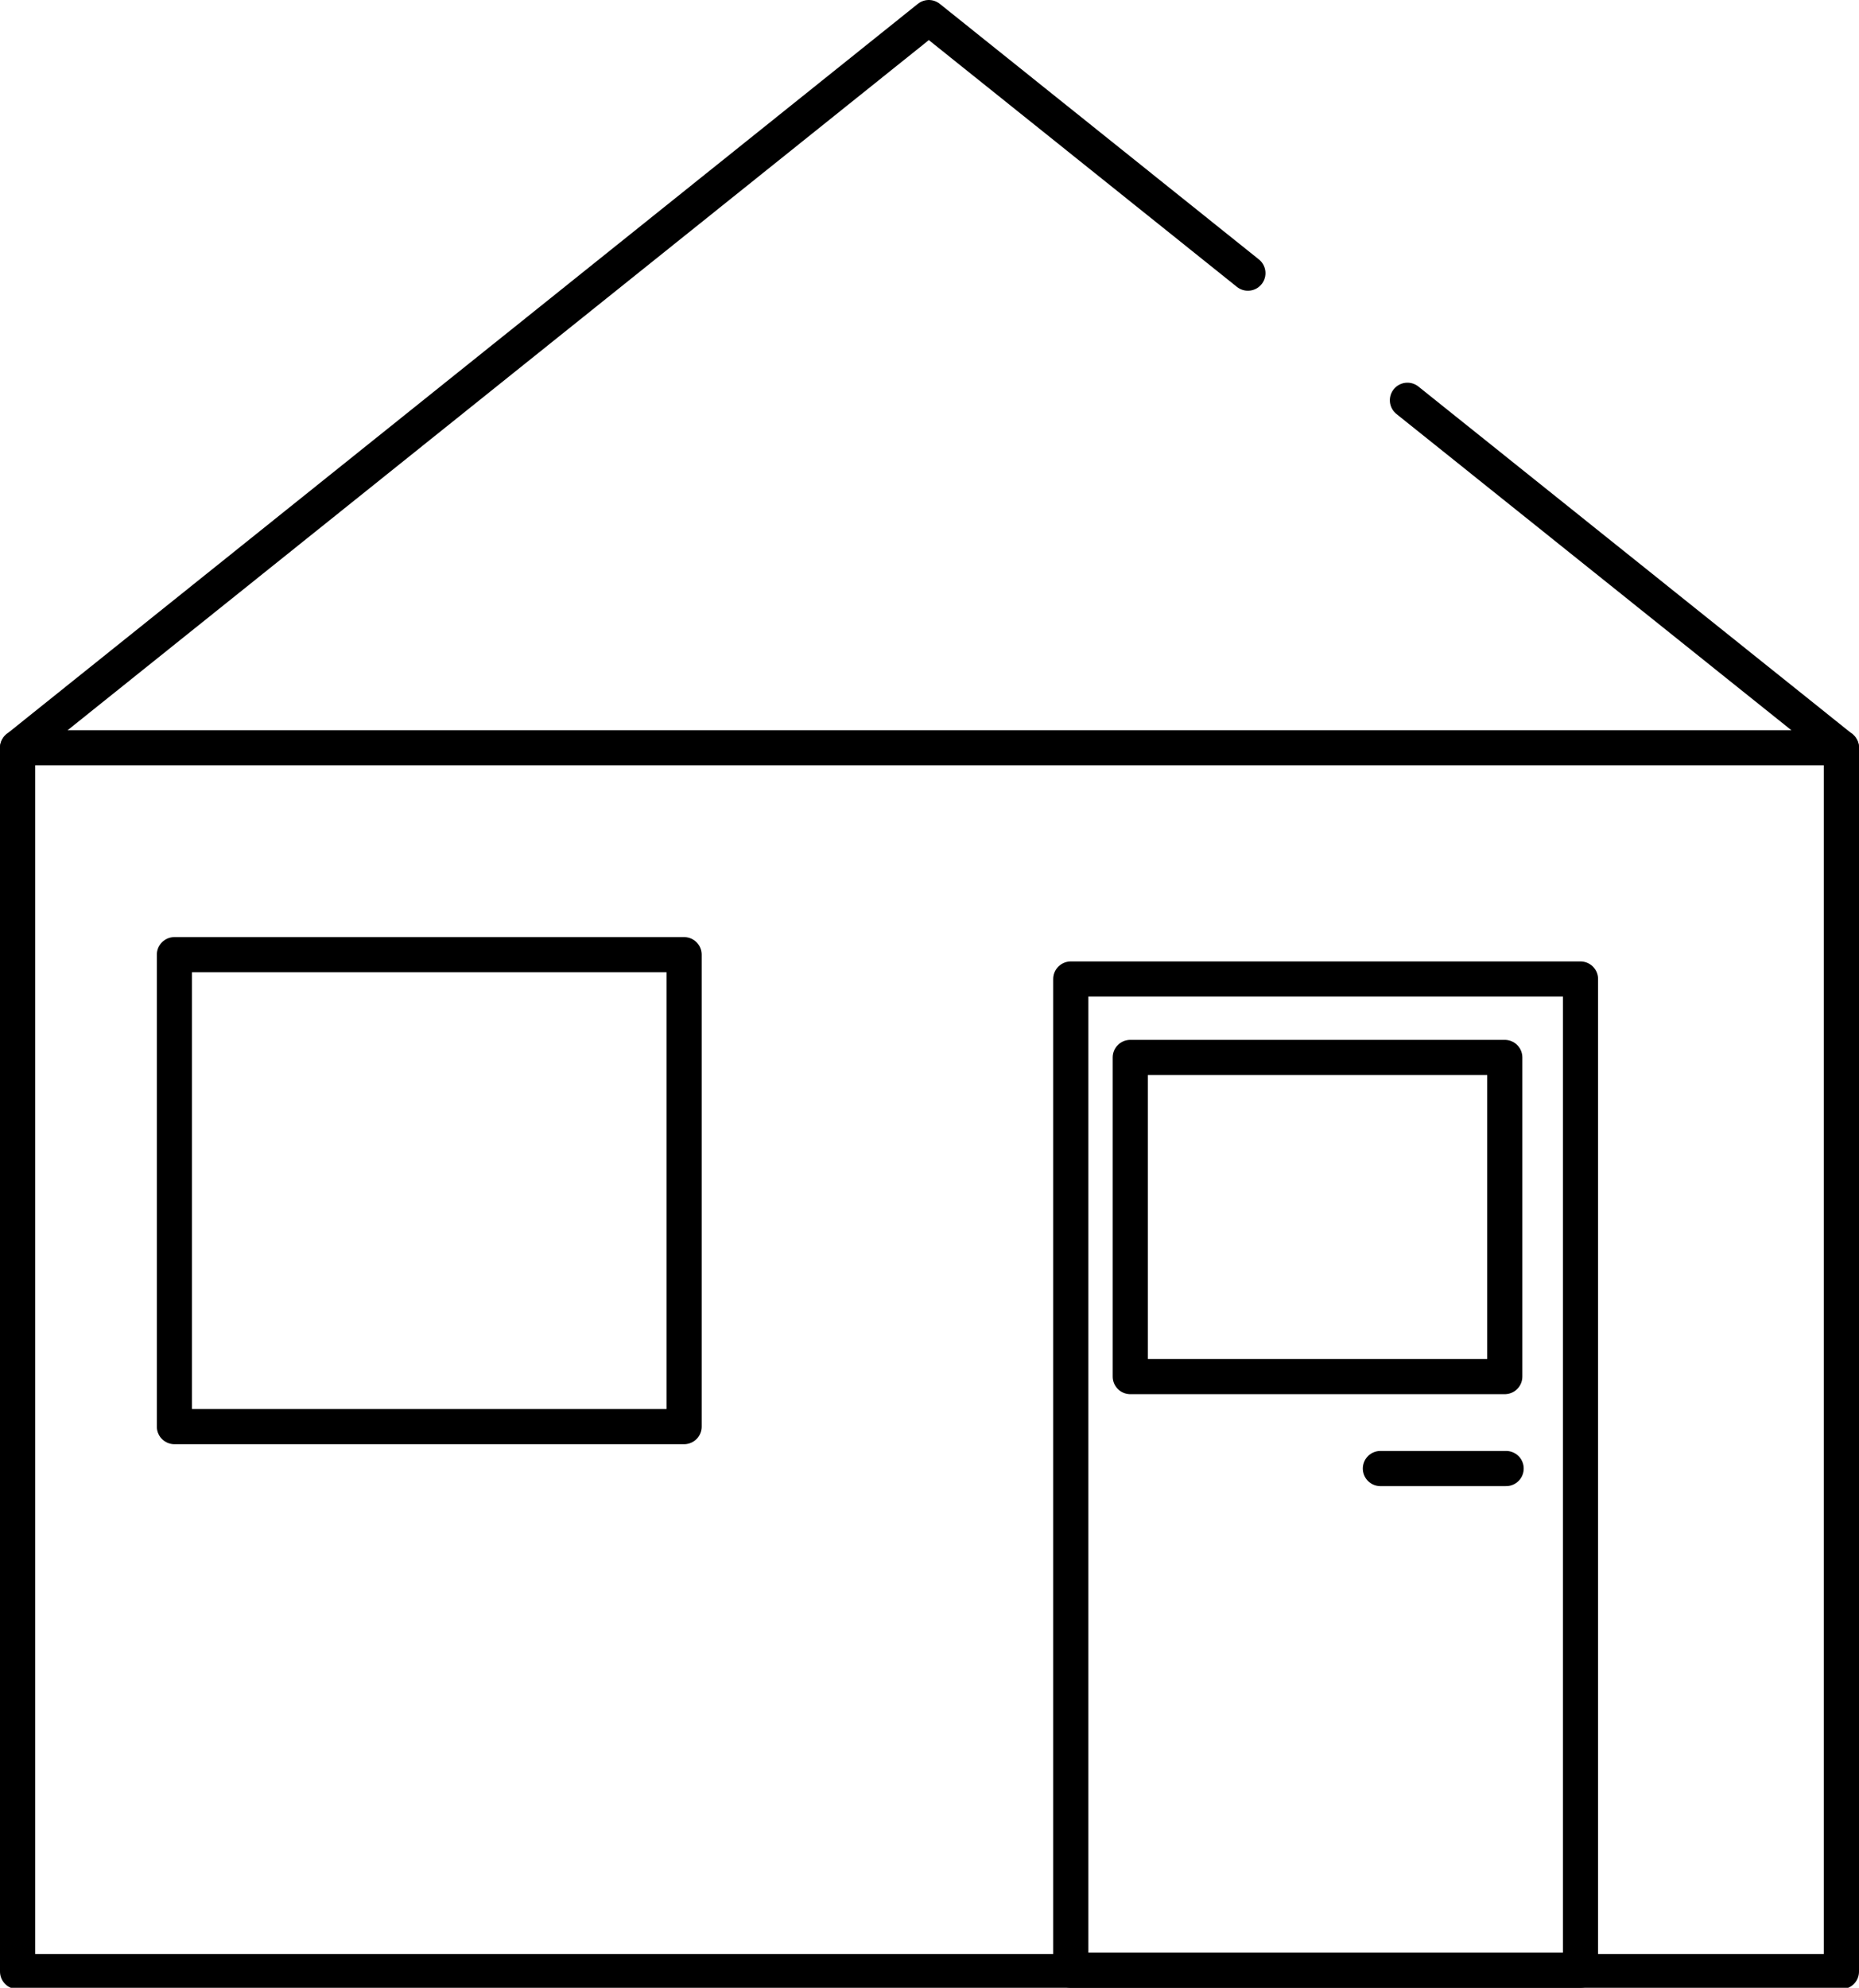
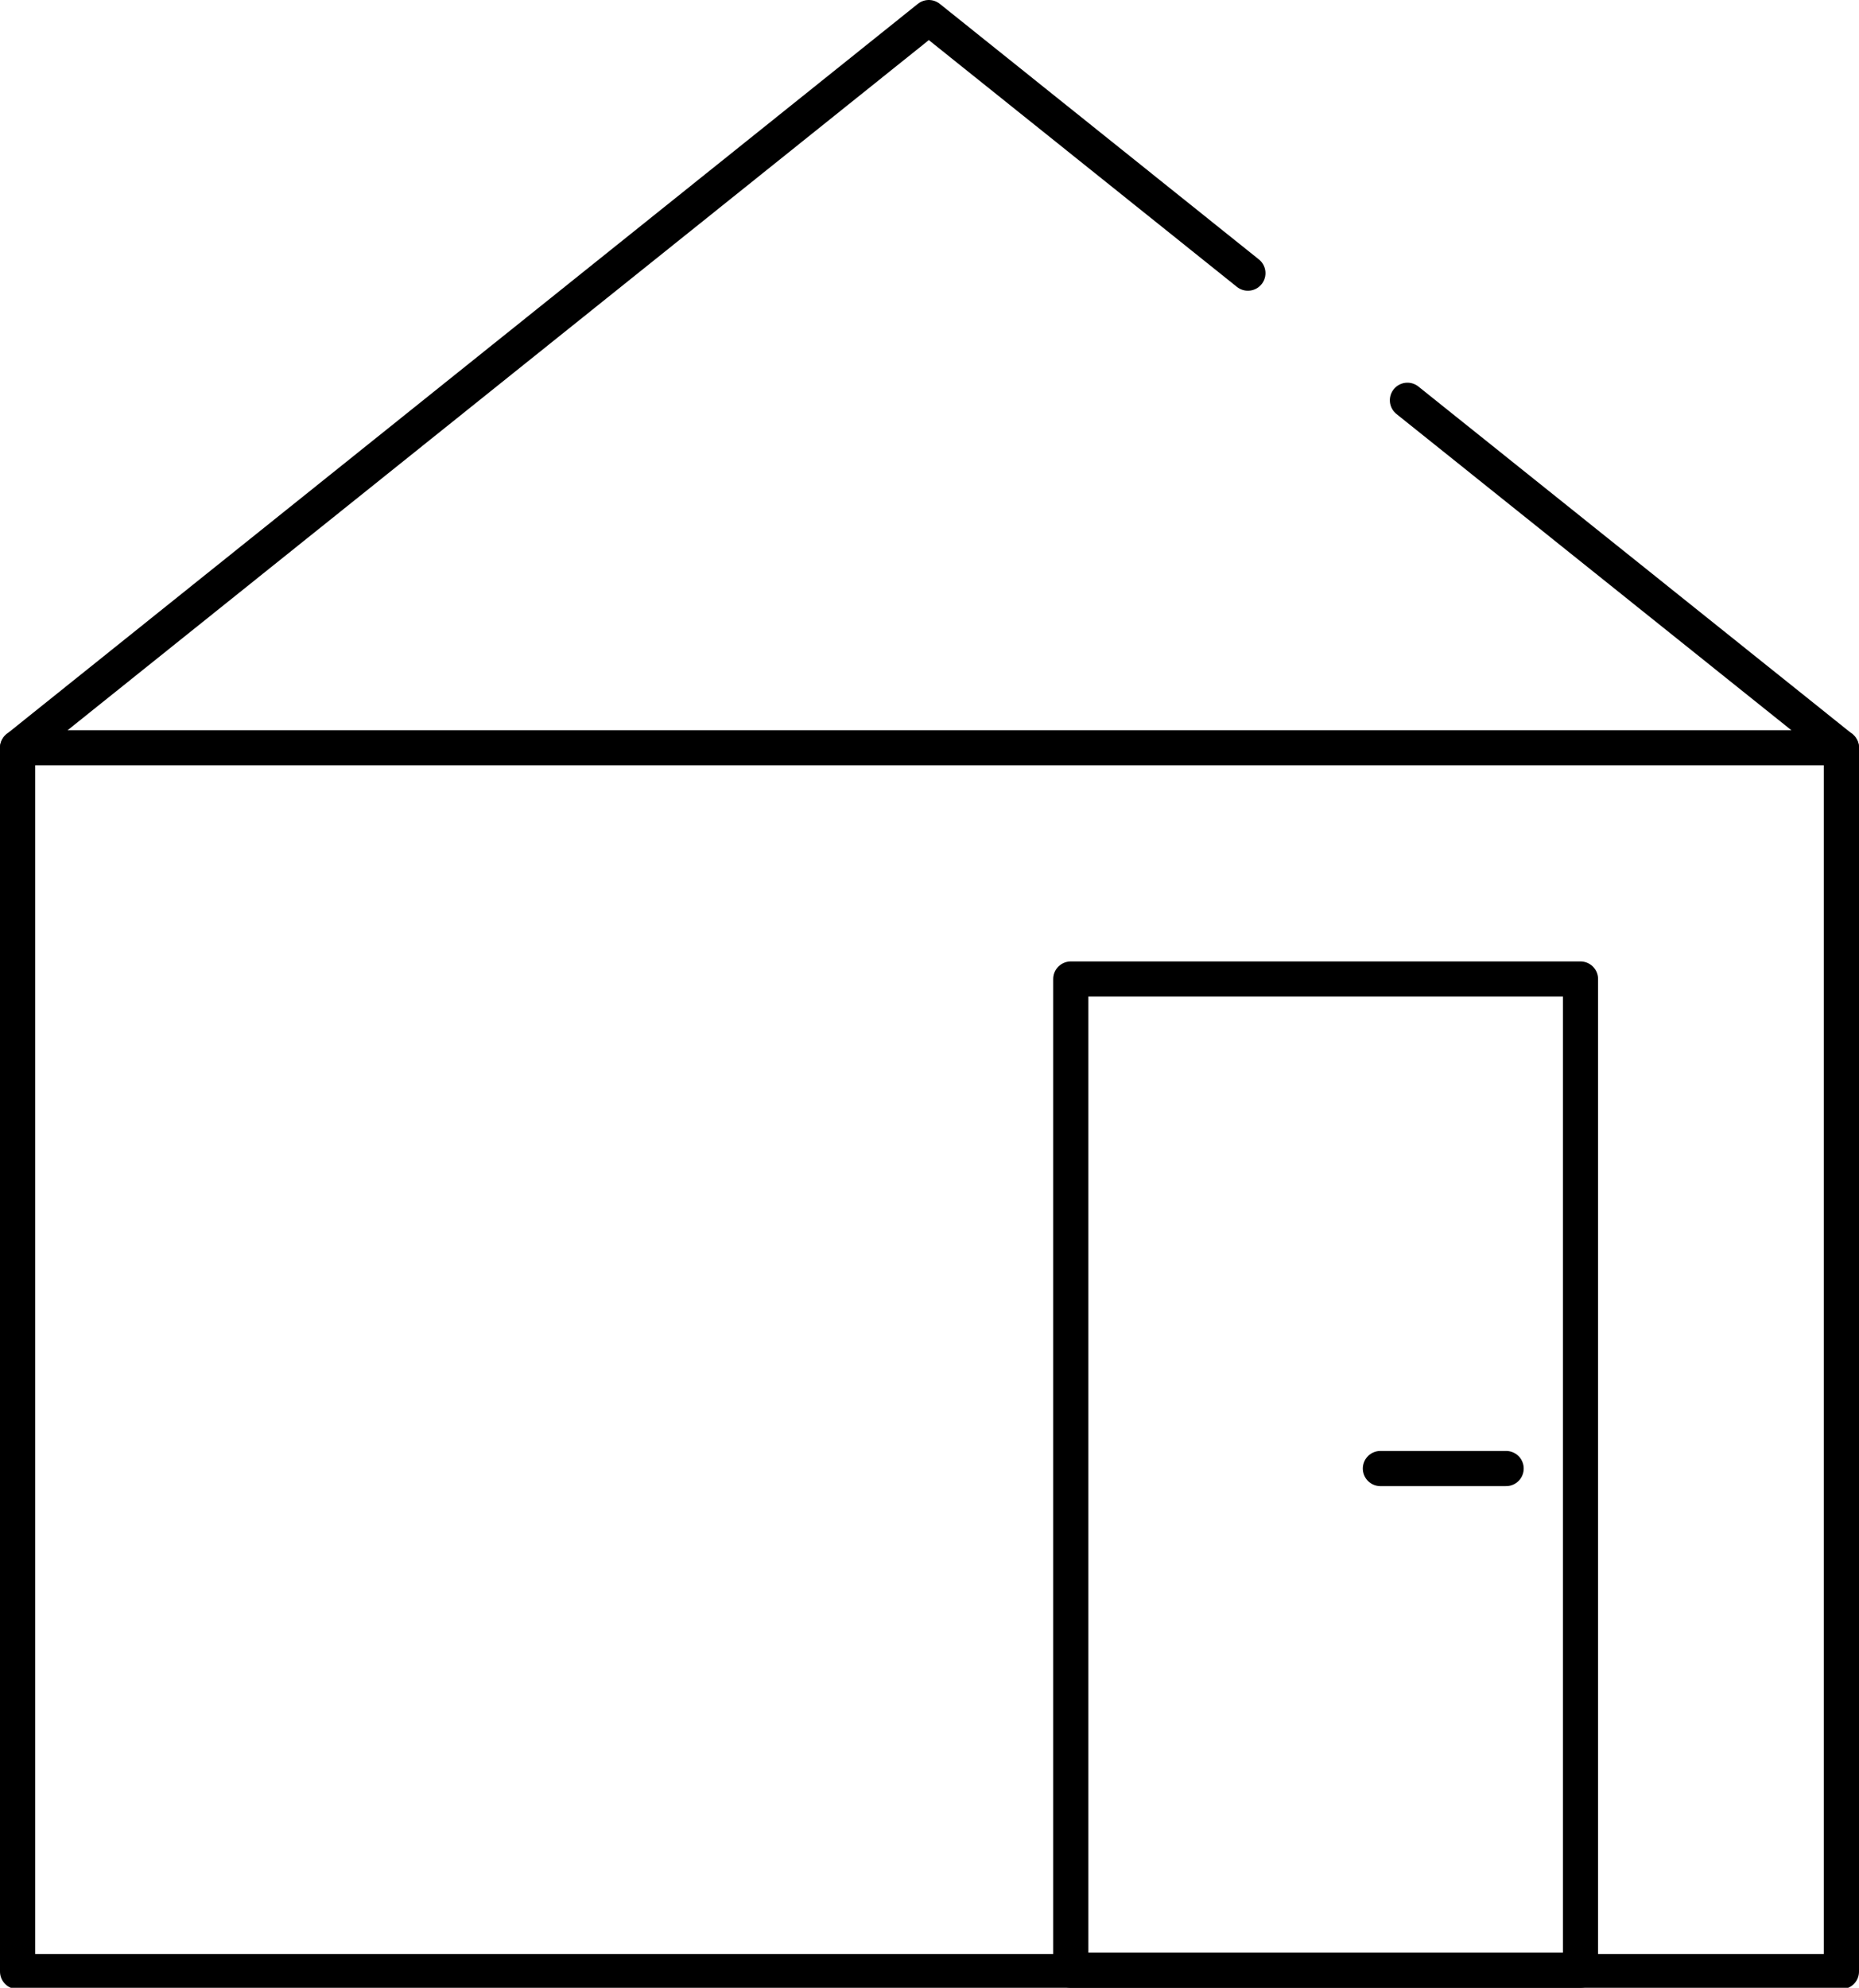
<svg xmlns="http://www.w3.org/2000/svg" id="Calque_1" version="1.1" viewBox="0 0 137.5 147">
  <defs>
    <style>
      .st0 {
        stroke-width: 4.7px;
      }

      .st0, .st1 {
        fill: none;
        stroke: #000;
        stroke-linecap: round;
        stroke-linejoin: round;
      }

      .st1 {
        stroke-width: 2.6px;
      }
    </style>
  </defs>
  <g>
    <rect class="st1" x="79.2" y="72.4" width="37.7" height="73.3" />
-     <rect class="st1" x="83.6" y="78.2" width="27.7" height="23.6" />
    <line class="st1" x1="111.4" y1="108.6" x2="102.1" y2="108.6" />
  </g>
-   <rect class="st1" x="12.9" y="70.6" width="37.7" height="34.9" />
  <path class="st0" d="M92.3,20.2" />
  <path class="st1" d="M104.1,29.6" />
  <polyline class="st1" points="92.3 20.2 68.7 1.3 1.3 55.3 1.3 145.8 136.2 145.8 136.2 55.3 104.1 29.6" />
  <line class="st1" x1="1.3" y1="55.3" x2="136.2" y2="55.3" />
</svg>